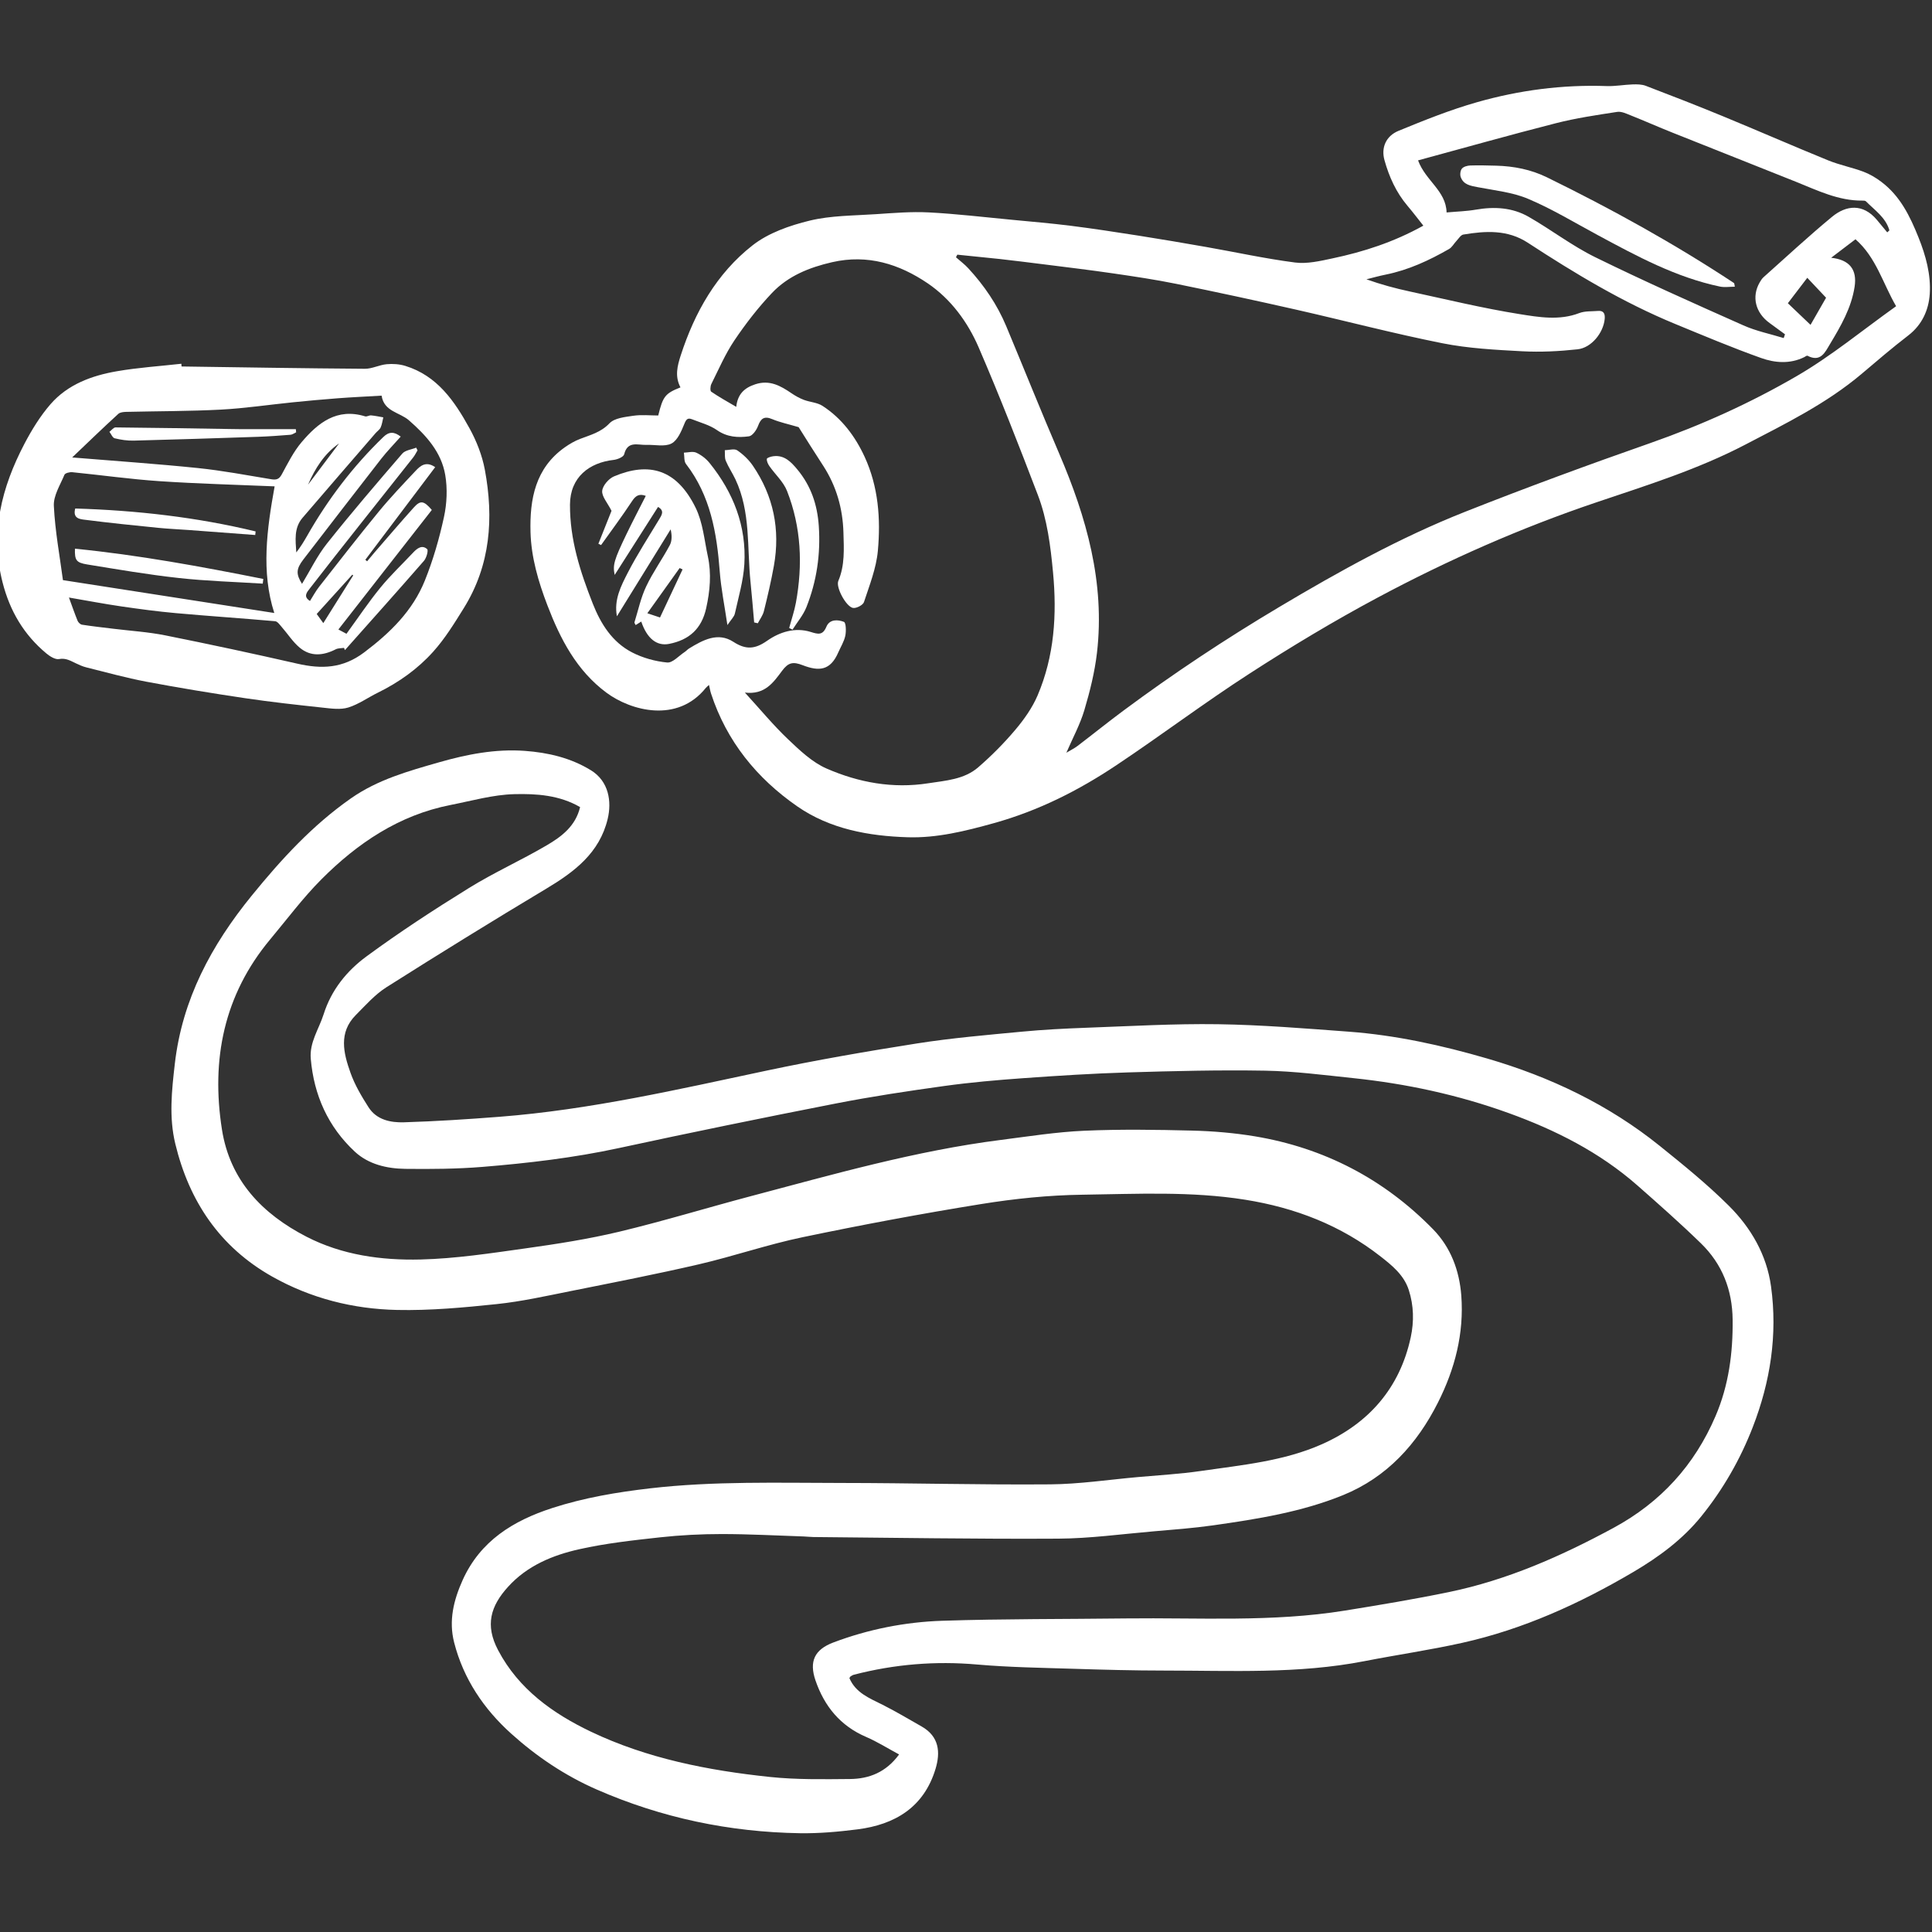
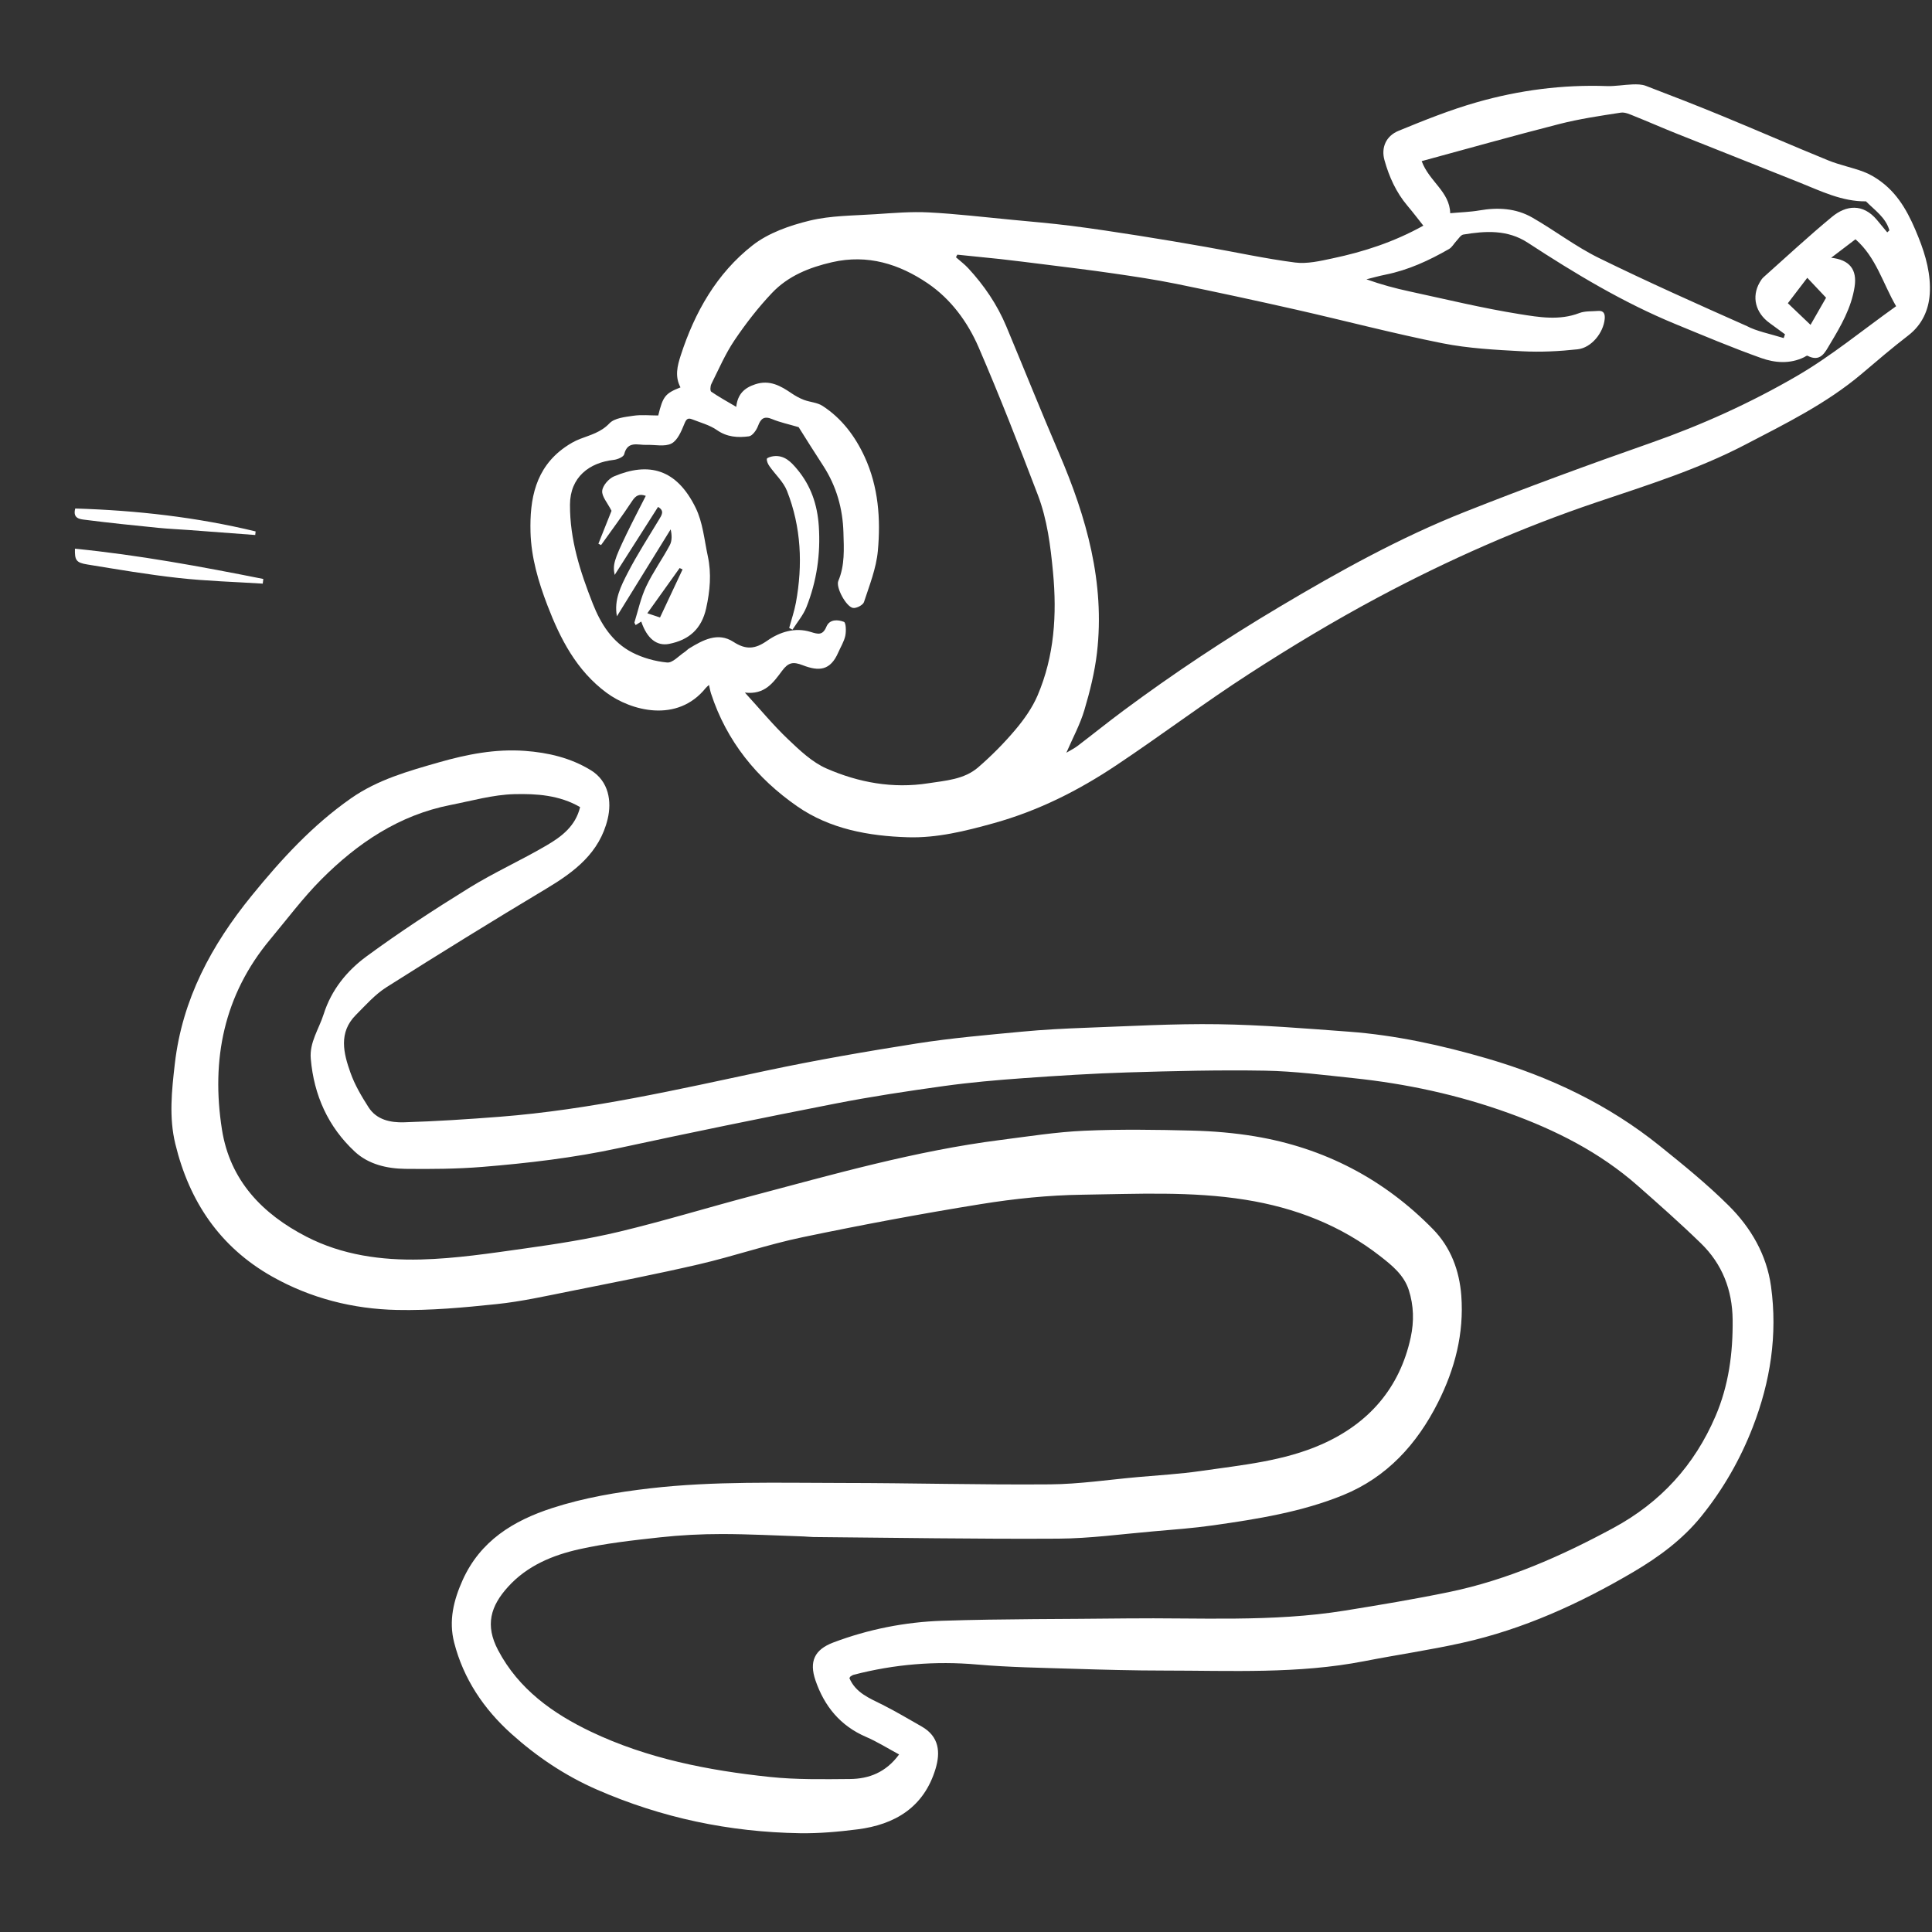
<svg xmlns="http://www.w3.org/2000/svg" version="1.1" id="Ebene_1" x="0px" y="0px" viewBox="0 0 512 512" style="fill:#ffffff;" xml:space="preserve">
  <rect x="0" y="0" width="512" height="512" fill="#333333" stroke="none" />
  <g>
    <path d="M225.1,444.71c1.66,3.93,5.33,5.33,8.81,7.08c3.52,1.77,6.91,3.8,10.34,5.75c4.68,2.66,5,6.87,3.67,11.25   c-3.08,10.15-10.73,14.75-20.69,16.01c-5.05,0.64-10.18,1.1-15.26,1.02c-18.68-0.3-36.64-4.06-53.81-11.57   c-8.42-3.68-15.95-8.75-22.68-14.81c-7.25-6.52-12.66-14.51-15.13-24.17c-1.48-5.8-0.13-11.22,2.25-16.52   c4.68-10.4,13.41-15.75,23.73-19.1c8.46-2.74,17.15-4.21,25.99-5.23c16.92-1.95,33.89-1.43,50.84-1.42   c18.37,0.01,36.74,0.52,55.11,0.37c7.76-0.06,15.51-1.24,23.27-1.93c5.56-0.5,11.14-0.81,16.66-1.61   c10.9-1.58,22.03-2.6,32.18-7.12c12.31-5.48,20.58-14.83,23.48-28.32c0.9-4.18,0.81-8.39-0.52-12.53   c-1.28-3.97-4.44-6.51-7.44-8.86c-10.55-8.27-22.64-12.94-35.9-15.06c-14.35-2.29-28.77-1.53-43.15-1.33   c-8.97,0.12-17.99,1.05-26.85,2.48c-15.84,2.55-31.63,5.51-47.34,8.79c-9.25,1.93-18.25,5.04-27.47,7.18   c-11.26,2.61-22.62,4.82-33.96,7.09c-6.5,1.3-13.01,2.76-19.6,3.45c-8.78,0.92-17.63,1.74-26.43,1.55   c-11.63-0.25-22.83-3.07-33.08-8.85c-13.86-7.82-21.97-19.91-25.66-35.16c-1.71-7.05-0.95-14.11-0.13-21.23   c1.97-17.11,9.69-31.42,20.37-44.55c7.83-9.62,16.11-18.67,26.35-25.82c7.08-4.94,15.16-7.19,23.26-9.51   c7.44-2.13,15-3.61,22.77-3.04c6.16,0.45,12.13,1.83,17.52,5.14c4.75,2.91,5.55,8.29,4.44,12.9c-2.16,9-8.78,13.99-16.24,18.46   c-14.24,8.53-28.37,17.26-42.39,26.14c-3.04,1.93-5.53,4.77-8.11,7.36c-4.63,4.65-3.27,10.1-1.42,15.3   c1.14,3.22,2.94,6.26,4.79,9.15c2.14,3.35,5.86,4.09,9.4,3.98c8.48-0.26,16.96-0.81,25.42-1.47c23.88-1.86,47.14-7.23,70.5-12.19   c13.26-2.82,26.65-5.13,40.04-7.24c9.18-1.44,18.46-2.23,27.72-3.11c5.66-0.54,11.35-0.83,17.03-1.04   c11.67-0.42,23.35-1.11,35.01-0.94c11.53,0.17,23.07,1.12,34.58,1.97c12.53,0.93,24.75,3.62,36.79,7.13   c16.66,4.86,32.1,12.21,45.67,23.13c6.29,5.06,12.59,10.17,18.3,15.85c5.88,5.84,10.06,13.02,11.21,21.4   c1.76,12.82-0.16,25.24-4.84,37.3c-3.33,8.59-7.87,16.49-13.62,23.61c-4.94,6.13-11.26,10.79-18.04,14.78   c-14.22,8.37-29.12,15.16-45.28,18.76c-8.6,1.92-17.35,3.18-26,4.87c-17.53,3.42-35.27,2.49-52.95,2.49   c-8.12,0-16.24-0.22-24.35-0.48c-8.43-0.26-16.88-0.39-25.27-1.12c-11.1-0.98-21.95-0.08-32.7,2.7c-0.31,0.08-0.6,0.27-0.88,0.44   C225.31,444.33,225.24,444.51,225.1,444.71z M153.73,213.89c-5.48-3.19-11.59-3.58-17.46-3.43c-5.65,0.15-11.27,1.77-16.88,2.87   c-13.64,2.68-24.65,10.11-34.23,19.72c-4.9,4.92-9.09,10.55-13.56,15.9c-12.3,14.75-15.69,31.87-12.78,50.39   c2.12,13.48,10.69,22.37,22.4,28.4c9.46,4.87,19.85,6.29,30.25,6.04c9.27-0.23,18.53-1.65,27.74-2.94   c8.35-1.17,16.72-2.47,24.92-4.43c11.68-2.8,23.18-6.32,34.8-9.4c21.9-5.8,43.7-12.04,66.25-14.91c7.36-0.94,14.73-2.11,22.12-2.44   c9.52-0.42,19.09-0.28,28.62-0.04c5.56,0.14,11.16,0.61,16.64,1.52c18.38,3.07,34.2,11.31,47.22,24.63   c4.67,4.78,6.97,10.9,7.48,17.57c0.75,10.04-1.69,19.44-6.19,28.36c-5.56,11.03-13.53,19.78-25.08,24.5   c-11.01,4.5-22.76,6.36-34.48,8.03c-5.27,0.75-10.59,1.14-15.9,1.6c-8.38,0.72-16.76,1.88-25.14,1.93   c-21.63,0.13-43.26-0.25-64.9-0.43c-0.85-0.01-1.71-0.12-2.56-0.15c-7.25-0.24-14.51-0.64-21.76-0.64   c-5.45,0-10.92,0.28-16.33,0.87c-7.18,0.79-14.41,1.58-21.44,3.16c-7.03,1.58-13.72,4.33-18.79,9.9   c-4.72,5.18-6.18,10.22-2.69,16.84c5.45,10.36,14.58,16.82,24.59,21.6c14.9,7.11,31.07,10.28,47.42,12   c7.01,0.74,14.14,0.61,21.21,0.55c5.06-0.04,9.56-1.75,13.05-6.51c-3.01-1.62-5.78-3.37-8.75-4.65   c-6.83-2.94-11.06-8.12-13.41-14.98c-1.71-5.01-0.27-8.15,4.72-10.04c9.3-3.51,19.01-5.43,28.88-5.76   c16.23-0.53,32.49-0.42,48.73-0.62c19.33-0.23,38.71,1.03,57.93-2.07c9.24-1.49,18.49-3.03,27.65-4.92   c15.46-3.2,29.74-9.52,43.57-17c12.49-6.76,21.46-16.59,27.04-29.61c3.51-8.18,4.63-16.74,4.54-25.55   c-0.08-7.92-2.77-14.78-8.41-20.26c-5.43-5.28-11.11-10.3-16.8-15.31c-10.03-8.82-21.75-14.73-34.2-19.22   c-13.32-4.81-27.1-7.78-41.18-9.25c-7.75-0.81-15.51-1.83-23.29-1.97c-12.12-0.21-24.26,0.09-36.38,0.46   c-9.26,0.28-18.51,0.87-27.75,1.53c-6.98,0.5-13.98,1.11-20.91,2.07c-9.65,1.34-19.3,2.79-28.86,4.66   c-19.19,3.75-38.35,7.68-57.47,11.81c-11.91,2.57-23.95,3.98-36.05,4.97c-6.79,0.55-13.63,0.6-20.45,0.52   c-4.86-0.06-9.75-1.18-13.38-4.55c-7.09-6.59-10.85-14.97-11.68-24.62c-0.38-4.36,2.17-7.89,3.41-11.8   c2.05-6.48,6.16-11.5,11.33-15.31c8.77-6.45,17.92-12.42,27.19-18.15c6.65-4.12,13.85-7.34,20.6-11.31   C148.81,221.72,152.53,218.94,153.73,213.89z" />
-     <path d="M180.33,102.66c-1.54-2.93-0.83-5.68,0.07-8.47c3.71-11.46,9.54-21.74,19.03-29.17c4.21-3.3,9.84-5.26,15.14-6.55   c5.65-1.37,11.66-1.31,17.53-1.71c4.67-0.31,9.37-0.71,14.03-0.47c7.34,0.38,14.66,1.26,21.98,1.95c5.21,0.5,10.44,0.94,15.63,1.59   c6.01,0.76,12.01,1.68,18,2.62c5.97,0.94,11.93,1.95,17.89,3c7.86,1.38,15.67,3.1,23.58,4.12c3.2,0.41,6.64-0.4,9.88-1.09   c8.28-1.74,16.29-4.33,24.11-8.68c-1.44-1.81-2.78-3.58-4.22-5.28c-3-3.55-4.86-7.68-6.09-12.1c-0.9-3.24,0.35-6.37,3.76-7.76   c6.82-2.8,13.71-5.57,20.79-7.58c11.17-3.18,22.65-4.68,34.33-4.27c2.28,0.08,4.58-0.36,6.88-0.44c1.16-0.04,2.43-0.03,3.49,0.37   c6.83,2.61,13.65,5.26,20.41,8.05c9.34,3.85,18.59,7.9,27.94,11.71c3.01,1.23,6.25,1.85,9.3,2.99c1.7,0.63,3.33,1.6,4.78,2.7   c4.99,3.75,7.6,9.1,9.86,14.75c1.94,4.84,3.31,9.86,2.97,14.99c-0.29,4.23-2.02,8.14-5.68,10.96c-4.23,3.25-8.29,6.73-12.36,10.18   c-9.31,7.87-20.14,13.18-30.86,18.77c-12.61,6.58-26.1,10.78-39.46,15.29c-20.08,6.78-39.38,15.31-58.01,25.27   c-11.59,6.2-22.9,13-33.94,20.14c-11.98,7.74-23.4,16.35-35.27,24.27c-10.02,6.69-20.64,12.05-32.43,15.33   c-7.57,2.11-15.11,3.98-22.84,3.74c-10.31-0.32-20.58-2.16-29.26-8.18c-10.74-7.45-18.73-17.27-22.86-29.91   c-0.22-0.68-0.33-1.39-0.54-2.27c-0.36,0.33-0.63,0.52-0.83,0.77c-7.59,9.47-19.91,6.04-26.32,1.3   c-7.95-5.89-12.25-14.24-15.68-23.19c-2.4-6.26-4.29-12.7-4.47-19.4c-0.23-8.72,1.27-16.97,9.14-22.49   c1.23-0.86,2.56-1.64,3.96-2.18c2.77-1.07,5.54-1.74,7.82-4.14c1.35-1.42,4.13-1.68,6.33-2.01c2.17-0.32,4.42-0.07,6.6-0.07   C175.68,105.03,176.27,104.27,180.33,102.66z M253.7,67.49c-0.12,0.23-0.24,0.46-0.36,0.69c1.08,0.96,2.26,1.83,3.23,2.88   c4.23,4.57,7.7,9.66,10.11,15.43c4.69,11.24,9.22,22.54,14.02,33.73c7.23,16.87,12.16,34.19,10.01,52.77   c-0.6,5.14-1.87,10.25-3.35,15.22c-1.13,3.8-3.07,7.35-4.76,11.27c1.14-0.68,2.13-1.16,2.98-1.81c4.05-3.08,8.01-6.28,12.09-9.31   c13.3-9.88,27.07-19,41.33-27.49c15.91-9.47,32.04-18.42,49.24-25.23c16.27-6.44,32.71-12.48,49.22-18.26   c13.49-4.73,26.46-10.6,38.74-17.74c9.15-5.32,17.42-12.17,26.29-18.49c-3.52-6.04-5.27-12.94-10.77-17.74   c-2.11,1.61-4.17,3.18-6.44,4.9c4.88,0.53,6.91,3.12,6.21,7.69c-0.86,5.61-3.66,10.43-6.52,15.18c-1.31,2.18-2.48,4.9-5.96,3.1   c-0.19-0.1-0.61,0.24-0.91,0.39c-3.76,1.83-7.73,1.51-11.38,0.21c-7.66-2.73-15.18-5.9-22.71-9c-13.86-5.7-26.63-13.4-39.13-21.56   c-5.37-3.5-11.19-3.14-17.08-2.16c-0.68,0.11-1.24,1.07-1.81,1.67c-0.68,0.71-1.17,1.7-1.98,2.16c-5.28,3.03-10.78,5.58-16.81,6.79   c-1.71,0.34-3.39,0.82-5.08,1.24c3.87,1.38,7.65,2.4,11.47,3.22c9.68,2.09,19.33,4.44,29.1,6c5.15,0.82,10.55,1.76,15.83-0.27   c1.51-0.58,3.32-0.43,4.99-0.57c1.57-0.13,1.87,0.86,1.75,2.14c-0.35,3.67-3.52,7.64-7.2,8.03c-4.85,0.53-9.79,0.78-14.66,0.52   c-7.08-0.38-14.24-0.75-21.17-2.13c-12.99-2.59-25.82-5.97-38.74-8.9c-10.57-2.39-21.16-4.68-31.78-6.84   c-5.51-1.12-11.09-1.95-16.66-2.76c-6.08-0.89-12.19-1.62-18.29-2.39c-3.93-0.5-7.87-0.98-11.8-1.43   C261.23,68.24,257.46,67.88,253.7,67.49z M211.65,113.2c-2.82-0.83-4.99-1.28-6.99-2.12c-2.12-0.89-3.02-0.22-3.77,1.79   c-0.41,1.11-1.48,2.63-2.41,2.76c-2.91,0.39-5.79,0.23-8.48-1.65c-1.93-1.35-4.37-1.98-6.61-2.87c-1.15-0.45-1.55,0.01-2.04,1.24   c-0.78,1.93-1.79,4.35-3.41,5.19c-1.8,0.92-4.39,0.27-6.64,0.36c-2.25,0.08-4.99-1.16-5.89,2.5c-0.17,0.7-1.79,1.37-2.8,1.48   c-6.41,0.72-11.53,4.54-11.56,11.86c-0.04,9.29,2.71,17.77,6.03,26.2c2.13,5.4,5.17,10.24,10.44,12.96   c2.83,1.46,6.12,2.37,9.28,2.67c1.45,0.14,3.1-1.78,4.64-2.78c0.42-0.28,0.76-0.69,1.19-0.95c3.66-2.23,7.61-4.4,11.7-1.76   c3.36,2.18,5.76,1.97,8.98-0.28c3.31-2.32,7.37-3.62,11.53-2.33c1.98,0.62,3.19,0.95,4.17-1.4c0.85-2.03,3.06-1.89,4.64-1.27   c0.55,0.21,0.62,2.49,0.36,3.7c-0.33,1.53-1.22,2.94-1.86,4.4c-2.11,4.87-5.14,5.04-9.42,3.39c-2.56-0.99-3.81-0.76-5.48,1.49   c-2.33,3.13-4.57,6.39-9.85,5.76c4.09,4.47,7.52,8.64,11.4,12.33c3.11,2.96,6.42,6.13,10.25,7.8c8.5,3.71,17.56,5.37,26.91,3.91   c4.63-0.72,9.55-1,13.28-4.24c3.52-3.05,6.85-6.4,9.85-9.96c2.31-2.74,4.48-5.81,5.88-9.08c4.45-10.43,5.15-21.42,4.09-32.63   c-0.66-7-1.53-13.99-4.04-20.55c-5.01-13.11-10.11-26.19-15.67-39.07c-2.91-6.73-7.36-12.79-13.49-16.96   c-7.56-5.13-15.92-7.76-25.33-5.61c-6.07,1.39-11.67,3.65-15.94,8.15c-3.67,3.87-6.98,8.15-9.97,12.58   c-2.42,3.6-4.16,7.66-6.11,11.56c-0.28,0.57-0.35,1.81-0.03,2.03c2.04,1.4,4.22,2.6,6.63,4.02c0.37-3.38,2.15-5.03,5.04-5.98   c3.81-1.25,6.69,0.39,9.61,2.38c1.01,0.69,2.11,1.3,3.25,1.74c1.63,0.62,3.56,0.69,4.96,1.6c5.11,3.31,8.67,8.08,11.18,13.53   c3.63,7.91,4.27,16.42,3.49,24.9c-0.42,4.61-2.22,9.11-3.68,13.57c-0.26,0.79-2.01,1.7-2.9,1.55c-1.82-0.31-4.61-5.46-3.9-7.15   c1.77-4.18,1.48-8.52,1.36-12.83c-0.18-6.35-1.86-12.29-5.35-17.68C215.83,119.87,213.56,116.23,211.65,113.2z M472.7,89.59   c0.11-0.33,0.23-0.67,0.34-1c-1.35-0.99-2.7-1.99-4.06-2.97c-3.77-2.72-4.83-6.96-2.66-10.75c0.29-0.5,0.61-1.03,1.04-1.41   c6.02-5.37,11.94-10.87,18.16-16.01c3.71-3.06,8.16-3.6,11.87,0.81c0.92,1.1,1.83,2.21,2.75,3.32c0.19-0.18,0.38-0.36,0.57-0.53   c-0.97-3.42-3.88-5.33-6.21-7.69c-0.19-0.2-0.64-0.21-0.96-0.2c-6.35,0.06-11.89-2.7-17.58-4.98   c-10.91-4.37-21.85-8.68-32.76-13.04c-3.66-1.46-7.27-3.06-10.93-4.52c-1.18-0.47-2.53-1.14-3.69-0.97   c-5.47,0.84-10.97,1.65-16.32,3.02c-12.15,3.1-24.22,6.51-36.46,9.83c1.99,5.42,7.41,8.04,7.56,13.8c2.71-0.25,5.26-0.31,7.74-0.74   c4.9-0.85,9.69-0.58,14,1.89c5.98,3.42,11.51,7.7,17.67,10.72c12.92,6.34,26.07,12.2,39.23,18.05   C465.38,87.74,469.12,88.49,472.7,89.59z M473.8,80.36c1.54,1.46,3.72,3.55,6.01,5.73c1.59-2.78,3.04-5.31,4.12-7.19   c-1.73-1.83-3.17-3.36-4.98-5.28C477.4,75.65,475.69,77.88,473.8,80.36z" />
-     <path d="M48.11,97.12c16.2,0.23,32.39,0.5,48.59,0.61c1.92,0.01,3.82-1.03,5.77-1.21c1.63-0.15,3.4-0.03,4.95,0.45   c8.43,2.59,13.04,9.33,16.98,16.49c1.88,3.41,3.38,7.22,4.09,11.03c2.38,12.79,1.51,25.25-5.56,36.64   c-2.5,4.02-5.02,8.13-8.17,11.62c-4.08,4.54-9.09,8.1-14.63,10.82c-2.63,1.29-5.09,3.08-7.84,3.93c-2.05,0.63-4.47,0.28-6.7,0.04   c-6.91-0.74-13.82-1.5-20.69-2.52c-8.74-1.3-17.47-2.73-26.15-4.37c-5.35-1.01-10.6-2.48-15.89-3.79c-0.97-0.24-1.9-0.67-2.81-1.1   c-1.4-0.66-2.62-1.43-4.41-1.1c-1,0.18-2.41-0.71-3.34-1.48c-5.97-4.96-9.68-11.24-11.62-18.83c-3.36-13.17-0.25-25.2,5.8-36.75   c1.94-3.7,4.19-7.36,6.92-10.5c4.56-5.23,10.91-7.56,17.55-8.71c5.65-0.98,11.4-1.35,17.11-1.99   C48.09,96.65,48.1,96.89,48.11,97.12z M19.13,121.23c11.54,0.95,22.45,1.69,33.33,2.81c6.5,0.67,12.95,1.9,19.4,2.96   c1.33,0.22,2.09,0.05,2.8-1.26c1.6-2.94,3.12-6.02,5.26-8.55c4.34-5.12,9.35-9.16,16.85-6.85c0.45,0.14,1.06-0.31,1.58-0.26   c1.08,0.1,2.15,0.34,3.23,0.52c-0.22,0.91-0.33,1.87-0.71,2.7c-0.27,0.59-0.92,0.99-1.36,1.51c-6.45,7.47-12.92,14.92-19.34,22.42   c-2.33,2.73-1.84,5.99-1.65,9.17c1.09-1.4,1.98-2.83,2.81-4.29c5.52-9.73,12.22-18.55,20.29-26.33c1.48-1.43,2.86-1.42,4.57-0.07   c-1.82,2.06-3.61,3.88-5.17,5.88c-6.92,8.87-13.78,17.8-20.65,26.71c-1.92,2.5-1.94,3.86-0.33,6.43c2.15-3.53,4-7.4,6.6-10.68   c6.45-8.11,13.2-15.99,19.97-23.84c0.78-0.91,2.44-1.07,3.69-1.58c0.12,0.24,0.24,0.48,0.35,0.72c-0.39,0.64-0.71,1.32-1.17,1.9   c-4.62,5.85-9.27,11.67-13.89,17.52c-4.51,5.7-9.02,11.41-13.47,17.16c-0.77,0.99-1.85,2.18,0.03,3.33c0.8-1.26,1.5-2.59,2.42-3.76   c5.23-6.67,10.43-13.37,15.81-19.92c3.08-3.75,6.45-7.28,9.78-10.82c1.27-1.36,2.76-2.62,5.17-0.96   c-6.22,8.24-12.36,16.39-18.51,24.54c0.16,0.14,0.31,0.27,0.47,0.41c0.65-0.78,1.29-1.57,1.96-2.34c3.46-3.98,6.88-8,10.41-11.92   c1.77-1.96,2.66-1.83,4.78,0.65c-8.2,10.49-16.47,21.06-24.76,31.68c0.75,0.4,1.56,0.83,2.14,1.14c3.04-4.17,5.81-8.33,8.96-12.19   c2.69-3.3,5.81-6.24,8.73-9.35c1.06-1.13,2.35-2.1,3.69-0.9c0.37,0.34-0.17,2.32-0.83,3.09c-6.92,7.95-13.96,15.8-20.96,23.68   c-0.08-0.2-0.16-0.4-0.24-0.6c-0.74,0.12-1.57,0.06-2.21,0.39c-3.28,1.67-6.6,2.01-9.52-0.43c-1.84-1.53-3.18-3.66-4.78-5.49   c-0.52-0.59-1.12-1.48-1.75-1.53c-8.78-0.78-17.58-1.36-26.36-2.15c-4.78-0.43-9.55-1.07-14.3-1.76   c-4.54-0.66-9.05-1.52-13.98-2.37c0.84,2.28,1.51,4.24,2.29,6.15c0.18,0.45,0.73,0.98,1.17,1.05c2.75,0.43,5.51,0.73,8.28,1.07   c4.6,0.57,9.27,0.85,13.8,1.76c11.7,2.34,23.37,4.85,35,7.5c6.39,1.46,12.01,1.3,17.69-2.98c6.92-5.21,12.87-11.03,16.1-19.06   c2.18-5.42,3.82-11.11,5.06-16.82c0.78-3.58,0.95-7.53,0.34-11.13c-1.03-6.08-5.03-10.48-9.62-14.5c-2.45-2.14-6.61-2.29-7.25-6.54   c-4.03,0.24-7.85,0.41-11.66,0.7c-3.97,0.3-7.94,0.67-11.91,1.07c-6.33,0.64-12.64,1.59-18.98,1.93c-8.36,0.44-16.74,0.4-25.11,0.6   c-0.72,0.02-1.64,0.1-2.11,0.53C27.25,113.43,23.25,117.3,19.13,121.23z M72.78,128.89c-10.08-0.43-20.29-0.69-30.47-1.37   c-7.73-0.52-15.43-1.61-23.15-2.38c-0.69-0.07-1.89,0.23-2.08,0.68c-1.12,2.7-2.94,5.53-2.81,8.24c0.33,6.74,1.59,13.44,2.41,19.68   c19.29,3,37.77,5.87,56.01,8.71C69.17,151.51,70.73,140.24,72.78,128.89z M83.93,162.71c0.61,0.84,1.14,1.58,1.75,2.42   c2.72-4.34,5.32-8.49,7.92-12.64c-0.08-0.07-0.16-0.13-0.23-0.2C90.28,155.7,87.19,159.11,83.93,162.71z M81.63,128.45   c2.74-3.65,5.49-7.29,8.23-10.94C85.95,120.24,83.51,124.1,81.63,128.45z" />
+     <path d="M180.33,102.66c-1.54-2.93-0.83-5.68,0.07-8.47c3.71-11.46,9.54-21.74,19.03-29.17c4.21-3.3,9.84-5.26,15.14-6.55   c5.65-1.37,11.66-1.31,17.53-1.71c4.67-0.31,9.37-0.71,14.03-0.47c7.34,0.38,14.66,1.26,21.98,1.95c5.21,0.5,10.44,0.94,15.63,1.59   c6.01,0.76,12.01,1.68,18,2.62c5.97,0.94,11.93,1.95,17.89,3c7.86,1.38,15.67,3.1,23.58,4.12c3.2,0.41,6.64-0.4,9.88-1.09   c8.28-1.74,16.29-4.33,24.11-8.68c-1.44-1.81-2.78-3.58-4.22-5.28c-3-3.55-4.86-7.68-6.09-12.1c-0.9-3.24,0.35-6.37,3.76-7.76   c6.82-2.8,13.71-5.57,20.79-7.58c11.17-3.18,22.65-4.68,34.33-4.27c2.28,0.08,4.58-0.36,6.88-0.44c1.16-0.04,2.43-0.03,3.49,0.37   c6.83,2.61,13.65,5.26,20.41,8.05c9.34,3.85,18.59,7.9,27.94,11.71c3.01,1.23,6.25,1.85,9.3,2.99c1.7,0.63,3.33,1.6,4.78,2.7   c4.99,3.75,7.6,9.1,9.86,14.75c1.94,4.84,3.31,9.86,2.97,14.99c-0.29,4.23-2.02,8.14-5.68,10.96c-4.23,3.25-8.29,6.73-12.36,10.18   c-9.31,7.87-20.14,13.18-30.86,18.77c-12.61,6.58-26.1,10.78-39.46,15.29c-20.08,6.78-39.38,15.31-58.01,25.27   c-11.59,6.2-22.9,13-33.94,20.14c-11.98,7.74-23.4,16.35-35.27,24.27c-10.02,6.69-20.64,12.05-32.43,15.33   c-7.57,2.11-15.11,3.98-22.84,3.74c-10.31-0.32-20.58-2.16-29.26-8.18c-10.74-7.45-18.73-17.27-22.86-29.91   c-0.22-0.68-0.33-1.39-0.54-2.27c-0.36,0.33-0.63,0.52-0.83,0.77c-7.59,9.47-19.91,6.04-26.32,1.3   c-7.95-5.89-12.25-14.24-15.68-23.19c-2.4-6.26-4.29-12.7-4.47-19.4c-0.23-8.72,1.27-16.97,9.14-22.49   c1.23-0.86,2.56-1.64,3.96-2.18c2.77-1.07,5.54-1.74,7.82-4.14c1.35-1.42,4.13-1.68,6.33-2.01c2.17-0.32,4.42-0.07,6.6-0.07   C175.68,105.03,176.27,104.27,180.33,102.66z M253.7,67.49c-0.12,0.23-0.24,0.46-0.36,0.69c1.08,0.96,2.26,1.83,3.23,2.88   c4.23,4.57,7.7,9.66,10.11,15.43c4.69,11.24,9.22,22.54,14.02,33.73c7.23,16.87,12.16,34.19,10.01,52.77   c-0.6,5.14-1.87,10.25-3.35,15.22c-1.13,3.8-3.07,7.35-4.76,11.27c1.14-0.68,2.13-1.16,2.98-1.81c4.05-3.08,8.01-6.28,12.09-9.31   c13.3-9.88,27.07-19,41.33-27.49c15.91-9.47,32.04-18.42,49.24-25.23c16.27-6.44,32.71-12.48,49.22-18.26   c13.49-4.73,26.46-10.6,38.74-17.74c9.15-5.32,17.42-12.17,26.29-18.49c-3.52-6.04-5.27-12.94-10.77-17.74   c-2.11,1.61-4.17,3.18-6.44,4.9c4.88,0.53,6.91,3.12,6.21,7.69c-0.86,5.61-3.66,10.43-6.52,15.18c-1.31,2.18-2.48,4.9-5.96,3.1   c-0.19-0.1-0.61,0.24-0.91,0.39c-3.76,1.83-7.73,1.51-11.38,0.21c-7.66-2.73-15.18-5.9-22.71-9c-13.86-5.7-26.63-13.4-39.13-21.56   c-5.37-3.5-11.19-3.14-17.08-2.16c-0.68,0.11-1.24,1.07-1.81,1.67c-0.68,0.71-1.17,1.7-1.98,2.16c-5.28,3.03-10.78,5.58-16.81,6.79   c-1.71,0.34-3.39,0.82-5.08,1.24c3.87,1.38,7.65,2.4,11.47,3.22c9.68,2.09,19.33,4.44,29.1,6c5.15,0.82,10.55,1.76,15.83-0.27   c1.51-0.58,3.32-0.43,4.99-0.57c1.57-0.13,1.87,0.86,1.75,2.14c-0.35,3.67-3.52,7.64-7.2,8.03c-4.85,0.53-9.79,0.78-14.66,0.52   c-7.08-0.38-14.24-0.75-21.17-2.13c-12.99-2.59-25.82-5.97-38.74-8.9c-10.57-2.39-21.16-4.68-31.78-6.84   c-5.51-1.12-11.09-1.95-16.66-2.76c-6.08-0.89-12.19-1.62-18.29-2.39c-3.93-0.5-7.87-0.98-11.8-1.43   C261.23,68.24,257.46,67.88,253.7,67.49z M211.65,113.2c-2.82-0.83-4.99-1.28-6.99-2.12c-2.12-0.89-3.02-0.22-3.77,1.79   c-0.41,1.11-1.48,2.63-2.41,2.76c-2.91,0.39-5.79,0.23-8.48-1.65c-1.93-1.35-4.37-1.98-6.61-2.87c-1.15-0.45-1.55,0.01-2.04,1.24   c-0.78,1.93-1.79,4.35-3.41,5.19c-1.8,0.92-4.39,0.27-6.64,0.36c-2.25,0.08-4.99-1.16-5.89,2.5c-0.17,0.7-1.79,1.37-2.8,1.48   c-6.41,0.72-11.53,4.54-11.56,11.86c-0.04,9.29,2.71,17.77,6.03,26.2c2.13,5.4,5.17,10.24,10.44,12.96   c2.83,1.46,6.12,2.37,9.28,2.67c1.45,0.14,3.1-1.78,4.64-2.78c0.42-0.28,0.76-0.69,1.19-0.95c3.66-2.23,7.61-4.4,11.7-1.76   c3.36,2.18,5.76,1.97,8.98-0.28c3.31-2.32,7.37-3.62,11.53-2.33c1.98,0.62,3.19,0.95,4.17-1.4c0.85-2.03,3.06-1.89,4.64-1.27   c0.55,0.21,0.62,2.49,0.36,3.7c-0.33,1.53-1.22,2.94-1.86,4.4c-2.11,4.87-5.14,5.04-9.42,3.39c-2.56-0.99-3.81-0.76-5.48,1.49   c-2.33,3.13-4.57,6.39-9.85,5.76c4.09,4.47,7.52,8.64,11.4,12.33c3.11,2.96,6.42,6.13,10.25,7.8c8.5,3.71,17.56,5.37,26.91,3.91   c4.63-0.72,9.55-1,13.28-4.24c3.52-3.05,6.85-6.4,9.85-9.96c2.31-2.74,4.48-5.81,5.88-9.08c4.45-10.43,5.15-21.42,4.09-32.63   c-0.66-7-1.53-13.99-4.04-20.55c-5.01-13.11-10.11-26.19-15.67-39.07c-2.91-6.73-7.36-12.79-13.49-16.96   c-7.56-5.13-15.92-7.76-25.33-5.61c-6.07,1.39-11.67,3.65-15.94,8.15c-3.67,3.87-6.98,8.15-9.97,12.58   c-2.42,3.6-4.16,7.66-6.11,11.56c-0.28,0.57-0.35,1.81-0.03,2.03c2.04,1.4,4.22,2.6,6.63,4.02c0.37-3.38,2.15-5.03,5.04-5.98   c3.81-1.25,6.69,0.39,9.61,2.38c1.01,0.69,2.11,1.3,3.25,1.74c1.63,0.62,3.56,0.69,4.96,1.6c5.11,3.31,8.67,8.08,11.18,13.53   c3.63,7.91,4.27,16.42,3.49,24.9c-0.42,4.61-2.22,9.11-3.68,13.57c-0.26,0.79-2.01,1.7-2.9,1.55c-1.82-0.31-4.61-5.46-3.9-7.15   c1.77-4.18,1.48-8.52,1.36-12.83c-0.18-6.35-1.86-12.29-5.35-17.68C215.83,119.87,213.56,116.23,211.65,113.2z M472.7,89.59   c0.11-0.33,0.23-0.67,0.34-1c-1.35-0.99-2.7-1.99-4.06-2.97c-3.77-2.72-4.83-6.96-2.66-10.75c0.29-0.5,0.61-1.03,1.04-1.41   c6.02-5.37,11.94-10.87,18.16-16.01c3.71-3.06,8.16-3.6,11.87,0.81c0.92,1.1,1.83,2.21,2.75,3.32c0.19-0.18,0.38-0.36,0.57-0.53   c-0.97-3.42-3.88-5.33-6.21-7.69c-6.35,0.06-11.89-2.7-17.58-4.98   c-10.91-4.37-21.85-8.68-32.76-13.04c-3.66-1.46-7.27-3.06-10.93-4.52c-1.18-0.47-2.53-1.14-3.69-0.97   c-5.47,0.84-10.97,1.65-16.32,3.02c-12.15,3.1-24.22,6.51-36.46,9.83c1.99,5.42,7.41,8.04,7.56,13.8c2.71-0.25,5.26-0.31,7.74-0.74   c4.9-0.85,9.69-0.58,14,1.89c5.98,3.42,11.51,7.7,17.67,10.72c12.92,6.34,26.07,12.2,39.23,18.05   C465.38,87.74,469.12,88.49,472.7,89.59z M473.8,80.36c1.54,1.46,3.72,3.55,6.01,5.73c1.59-2.78,3.04-5.31,4.12-7.19   c-1.73-1.83-3.17-3.36-4.98-5.28C477.4,75.65,475.69,77.88,473.8,80.36z" />
    <path d="M162.06,135.37c-1.09-2.16-2.6-3.79-2.47-5.28c0.12-1.39,1.72-3.25,3.12-3.84c9.27-3.91,16.62-1.94,21.65,8.33   c1.9,3.87,2.29,8.5,3.22,12.82c1,4.62,0.58,9.2-0.44,13.81c-1.21,5.43-4.51,8.39-9.83,9.43c-3.24,0.63-5.84-1.39-7.37-5.92   c-0.47,0.29-0.93,0.58-1.49,0.93c-0.14-0.33-0.36-0.57-0.31-0.73c0.99-3.2,1.69-6.54,3.12-9.54c1.79-3.78,4.28-7.22,6.25-10.92   c0.62-1.17,0.56-2.72,0.22-4.17c-4.75,7.68-9.5,15.35-14.24,23.03c-0.82-4.37,1.07-8.01,2.86-11.5c2.49-4.85,5.49-9.45,8.3-14.13   c0.71-1.19,1.53-2.32-0.26-3.35c-3.76,5.89-7.53,11.82-11.49,18.02c-0.55-2.65-0.18-3.94,3.13-10.82c1.64-3.4,3.39-6.74,5.11-10.13   c-1.66-0.61-2.63-0.14-3.6,1.34c-2.62,3.98-5.48,7.81-8.25,11.7c-0.24-0.12-0.48-0.24-0.71-0.35   C159.84,140.95,161.09,137.8,162.06,135.37z M174.91,163.64c2.05-4.36,4.01-8.55,5.98-12.74c-0.26-0.12-0.52-0.24-0.78-0.36   c-2.81,3.93-5.61,7.86-8.56,11.98C172.93,162.97,173.78,163.26,174.91,163.64z" />
-     <path d="M199.86,164.95c-0.32-3.59-0.6-7.18-0.97-10.76c-0.94-9.12,0.08-18.53-4-27.17c-0.79-1.67-1.84-3.21-2.55-4.91   c-0.35-0.82-0.19-1.86-0.26-2.8c1.12-0.02,2.53-0.48,3.29,0.03c1.57,1.07,3.05,2.48,4.13,4.05c5.5,8.06,7.31,16.97,5.59,26.56   c-0.72,4.03-1.66,8.03-2.65,12.01c-0.28,1.13-1.06,2.15-1.61,3.21C200.51,165.09,200.19,165.02,199.86,164.95z" />
-     <path d="M192.77,165.65c-0.78-5.29-1.69-9.73-2.03-14.22c-0.78-10.21-2.46-20.07-8.95-28.48c-0.55-0.71-0.39-1.98-0.55-2.99   c1.1-0.03,2.37-0.41,3.27,0c1.33,0.61,2.63,1.61,3.55,2.76c6.3,7.81,9.79,16.71,9.2,26.8c-0.26,4.39-1.55,8.73-2.51,13.07   C194.56,163.46,193.74,164.19,192.77,165.65z" />
    <path d="M209.14,166.41c0.6-2.22,1.36-4.41,1.78-6.67c1.85-10.07,1.42-20.04-2.35-29.63c-0.95-2.42-3.11-4.35-4.65-6.55   c-0.39-0.56-0.76-1.32-0.7-1.95c0.02-0.29,1.08-0.62,1.7-0.7c2.94-0.39,4.74,1.53,6.36,3.48c3.61,4.33,5.32,9.29,5.71,15.02   c0.5,7.49-0.55,14.61-3.28,21.49c-0.85,2.14-2.44,3.99-3.69,5.97C209.72,166.73,209.43,166.57,209.14,166.41z" />
-     <path d="M459.75,75.98c-1.38,0-2.7,0.22-3.93-0.03c-11.7-2.45-22.06-8.08-32.45-13.67c-6.07-3.27-12.01-6.88-18.34-9.56   c-4.17-1.77-8.92-2.25-13.44-3.12c-1.9-0.37-3.75-0.64-4.48-2.67c-0.24-0.65-0.11-1.74,0.31-2.24c0.44-0.53,1.43-0.8,2.19-0.83   c2.3-0.08,4.61-0.01,6.92,0.05c4.67,0.13,9.18,1.01,13.42,3.08c17.09,8.37,33.71,17.55,49.6,28.04   C459.6,75.06,459.59,75.18,459.75,75.98z" />
-     <path d="M78.48,114.56c-0.5,0.23-0.99,0.62-1.51,0.66c-2.88,0.23-5.76,0.44-8.64,0.54c-10.98,0.37-21.95,0.73-32.93,1.01   c-1.67,0.04-3.38-0.22-5.01-0.62c-0.57-0.14-0.93-1.12-1.39-1.71c0.54-0.41,1.09-1.18,1.63-1.17c10.23,0.09,20.47,0.27,30.7,0.43   c0.77,0.01,1.54,0.03,2.31,0.03c4.92,0,9.84,0,14.76,0C78.42,113.99,78.45,114.28,78.48,114.56z" />
    <path d="M69.63,154.67c-7.44-0.47-14.92-0.68-22.32-1.5c-8.09-0.89-16.14-2.27-24.18-3.58c-2.96-0.48-3.35-1.14-3.27-4.18   c16.84,1.67,33.4,4.73,49.92,8.02C69.72,153.85,69.68,154.26,69.63,154.67z" />
    <path d="M19.94,134.76c16.23,0.49,32.15,2.29,47.8,6.07c-0.03,0.32-0.07,0.63-0.1,0.95c-5.87-0.44-11.74-0.88-17.61-1.32   c-2.7-0.2-5.42-0.31-8.11-0.58c-6.46-0.65-12.92-1.3-19.36-2.13C21.28,137.59,19.2,137.47,19.94,134.76z" />
  </g>
</svg>